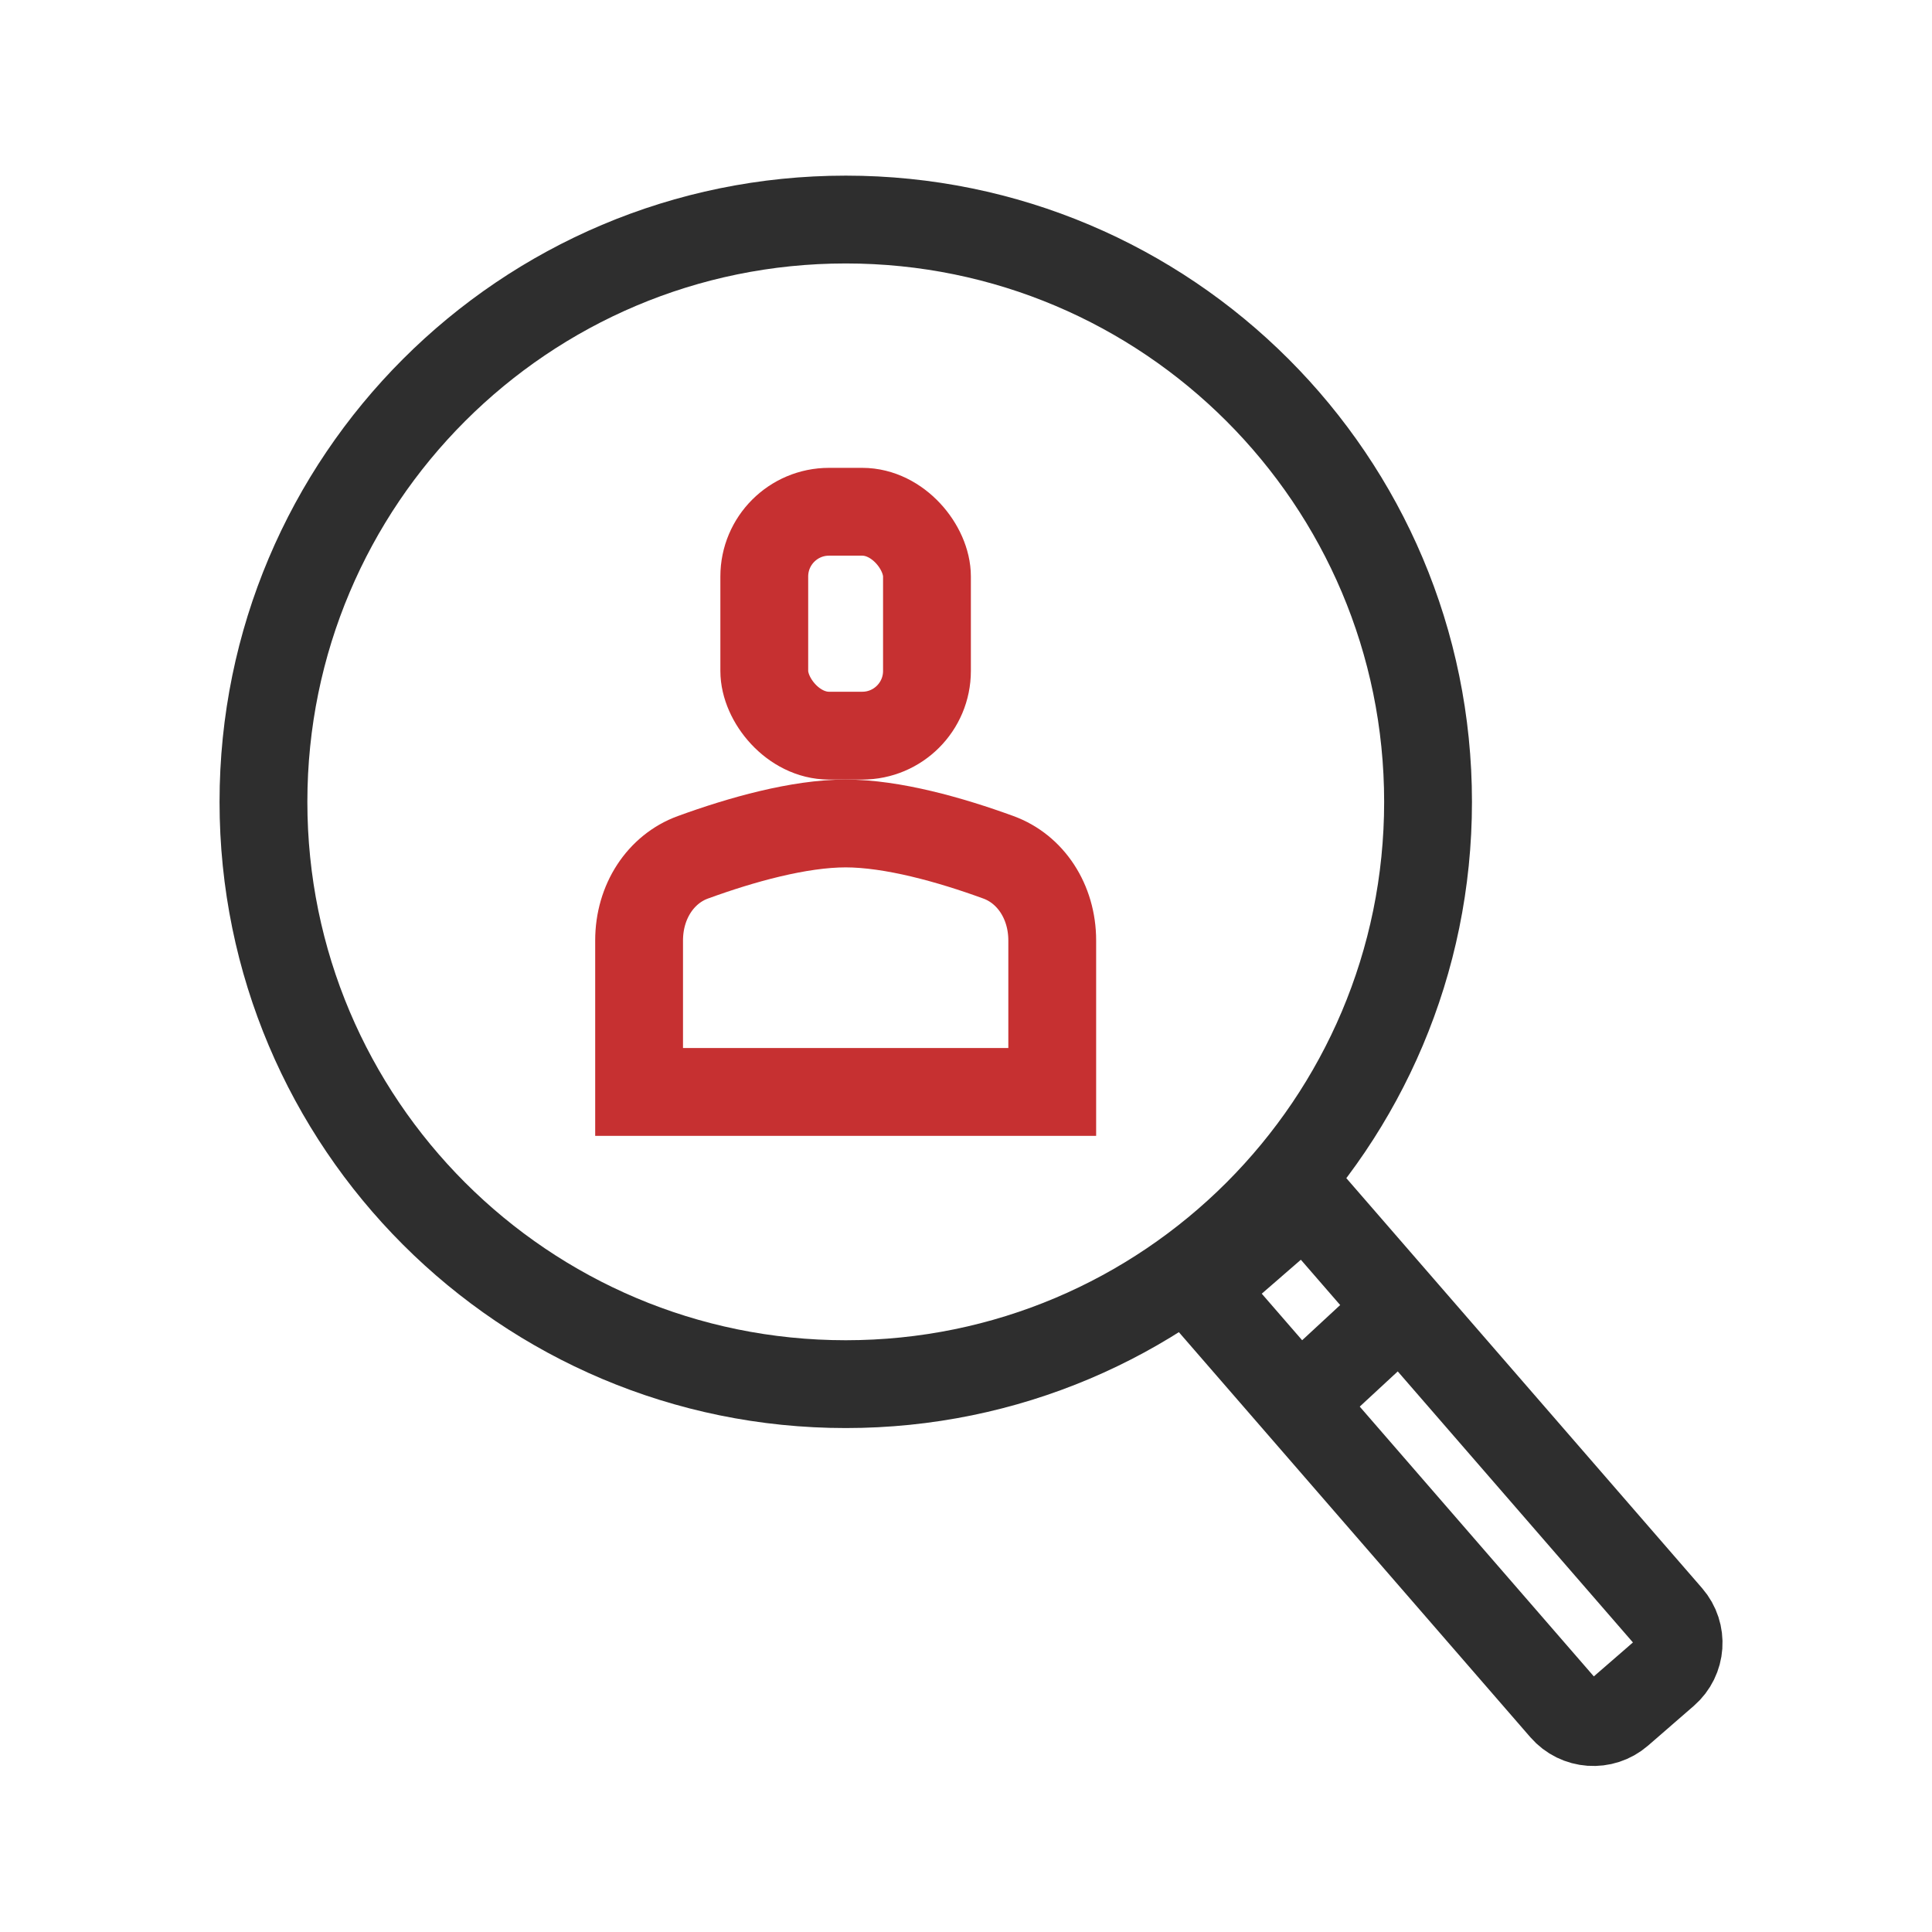
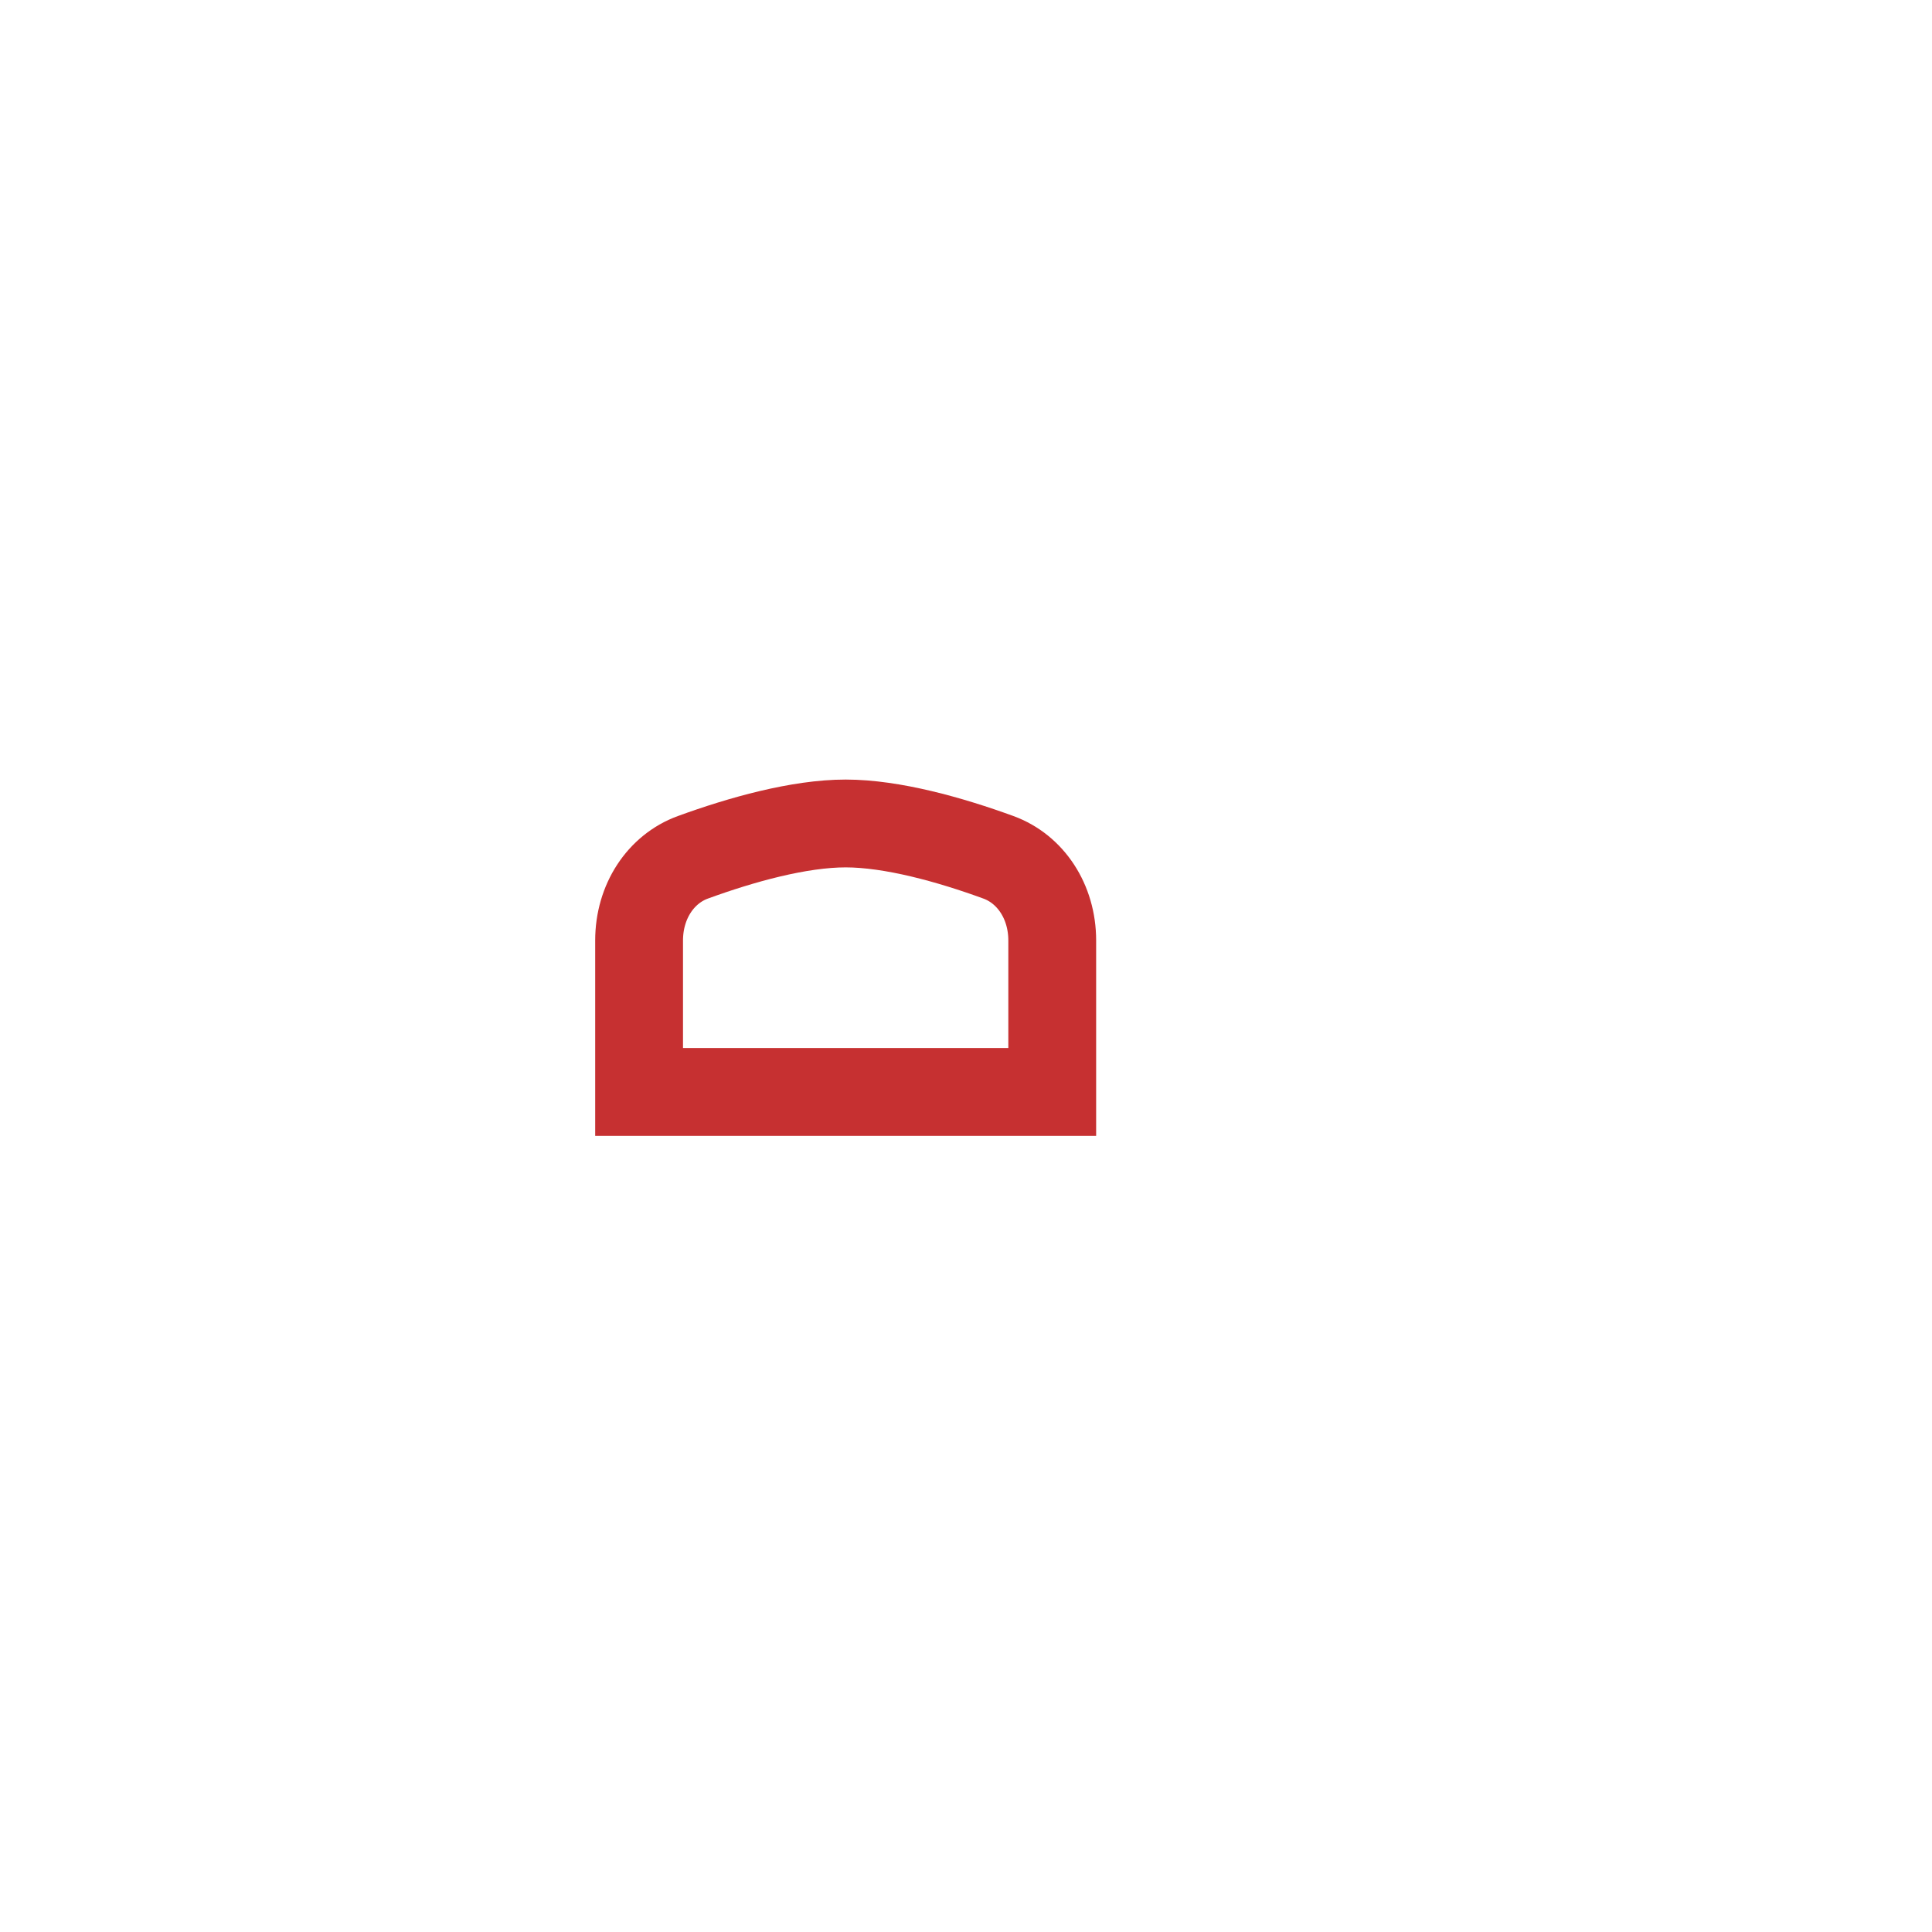
<svg xmlns="http://www.w3.org/2000/svg" width="44" height="44" viewBox="0 0 44 44" fill="none">
-   <path d="M29.726 27.279L38.009 36.825C38.335 37.201 38.295 37.77 37.919 38.096L36.879 38.999C36.503 39.325 35.934 39.284 35.608 38.909L27.325 29.363L29.726 27.279Z" stroke="#2E2E2E" stroke-width="2" />
-   <path d="M29.64 31.9L31.668 30.023" stroke="#2E2E2E" stroke-width="2" />
-   <path d="M19.262 5C26.586 5 32.523 10.938 32.523 18.262C32.523 25.586 26.586 31.523 19.262 31.523C11.938 31.523 6 25.586 6 18.262C6 10.938 11.938 5 19.262 5Z" stroke="#2E2E2E" stroke-width="2" />
-   <rect x="17.406" y="11.655" width="3.705" height="5.099" rx="1.474" stroke="#C63031" stroke-width="2" />
  <path d="M19.26 18.754C20.32 18.755 21.636 19.122 22.739 19.525C23.468 19.791 23.964 20.53 23.964 21.419V24.868H14.555V21.419C14.555 20.53 15.05 19.791 15.779 19.525C16.883 19.122 18.2 18.754 19.26 18.754Z" stroke="#C63031" stroke-width="2" />
</svg>